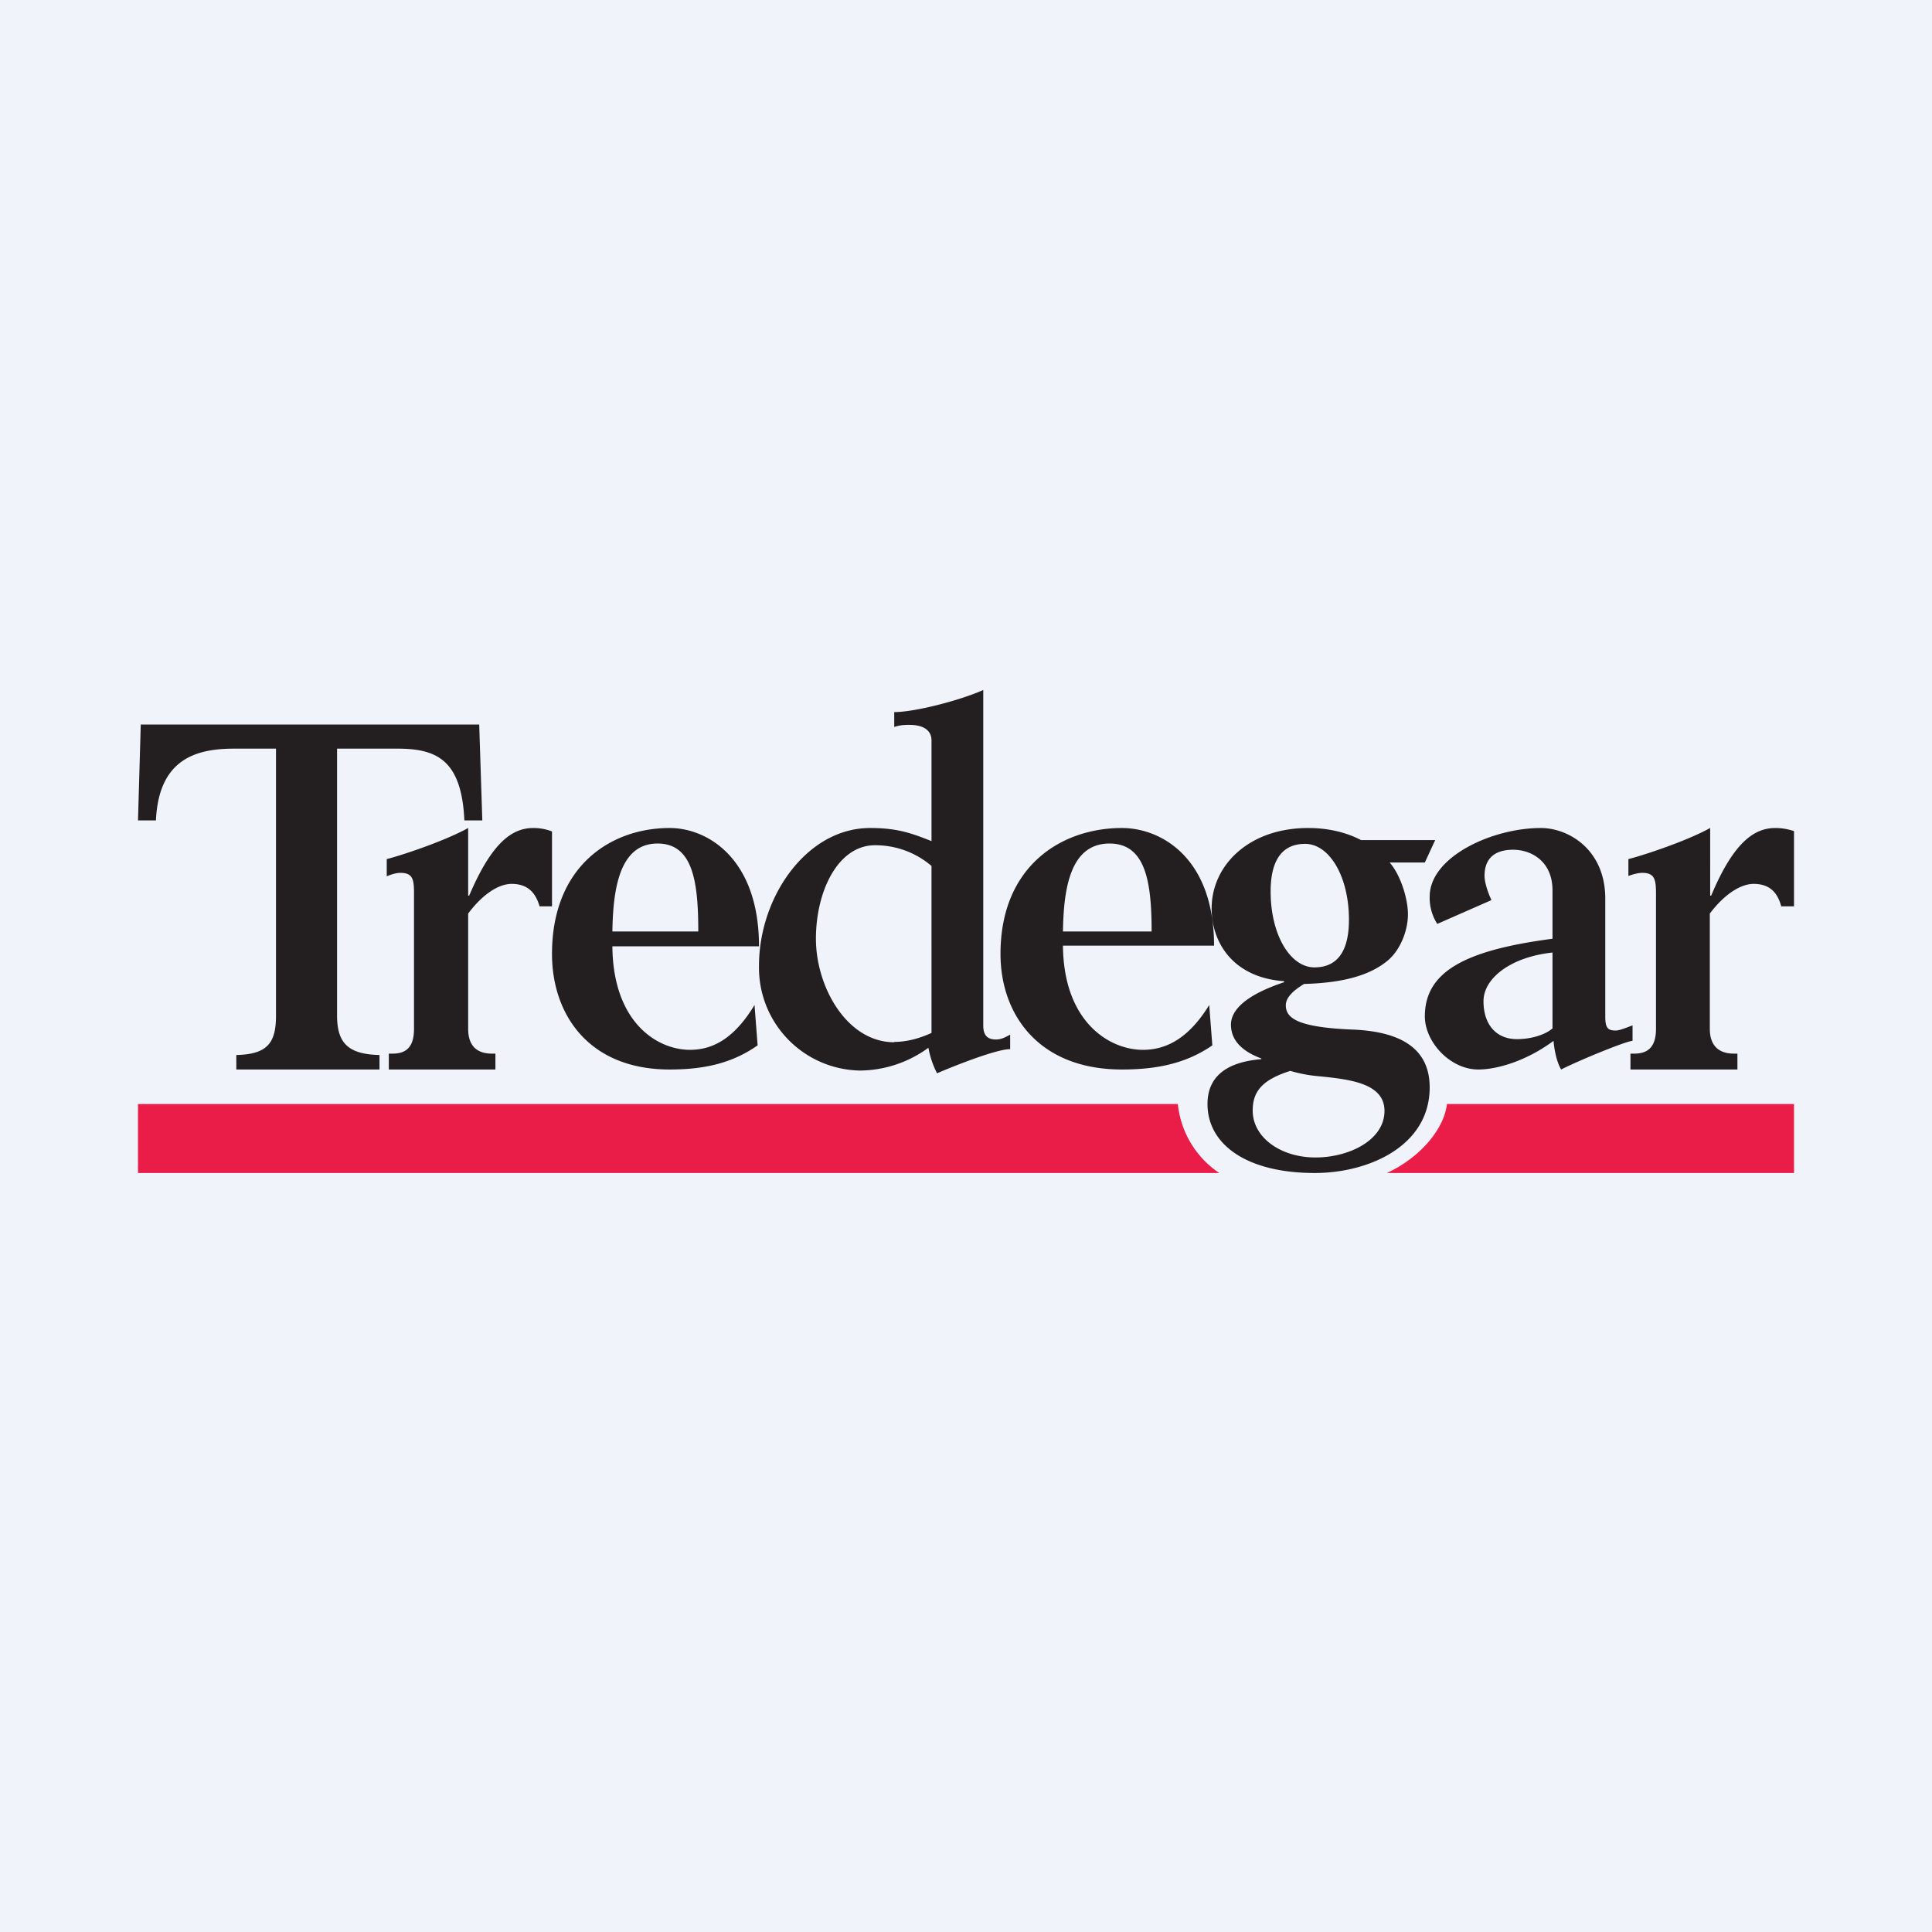
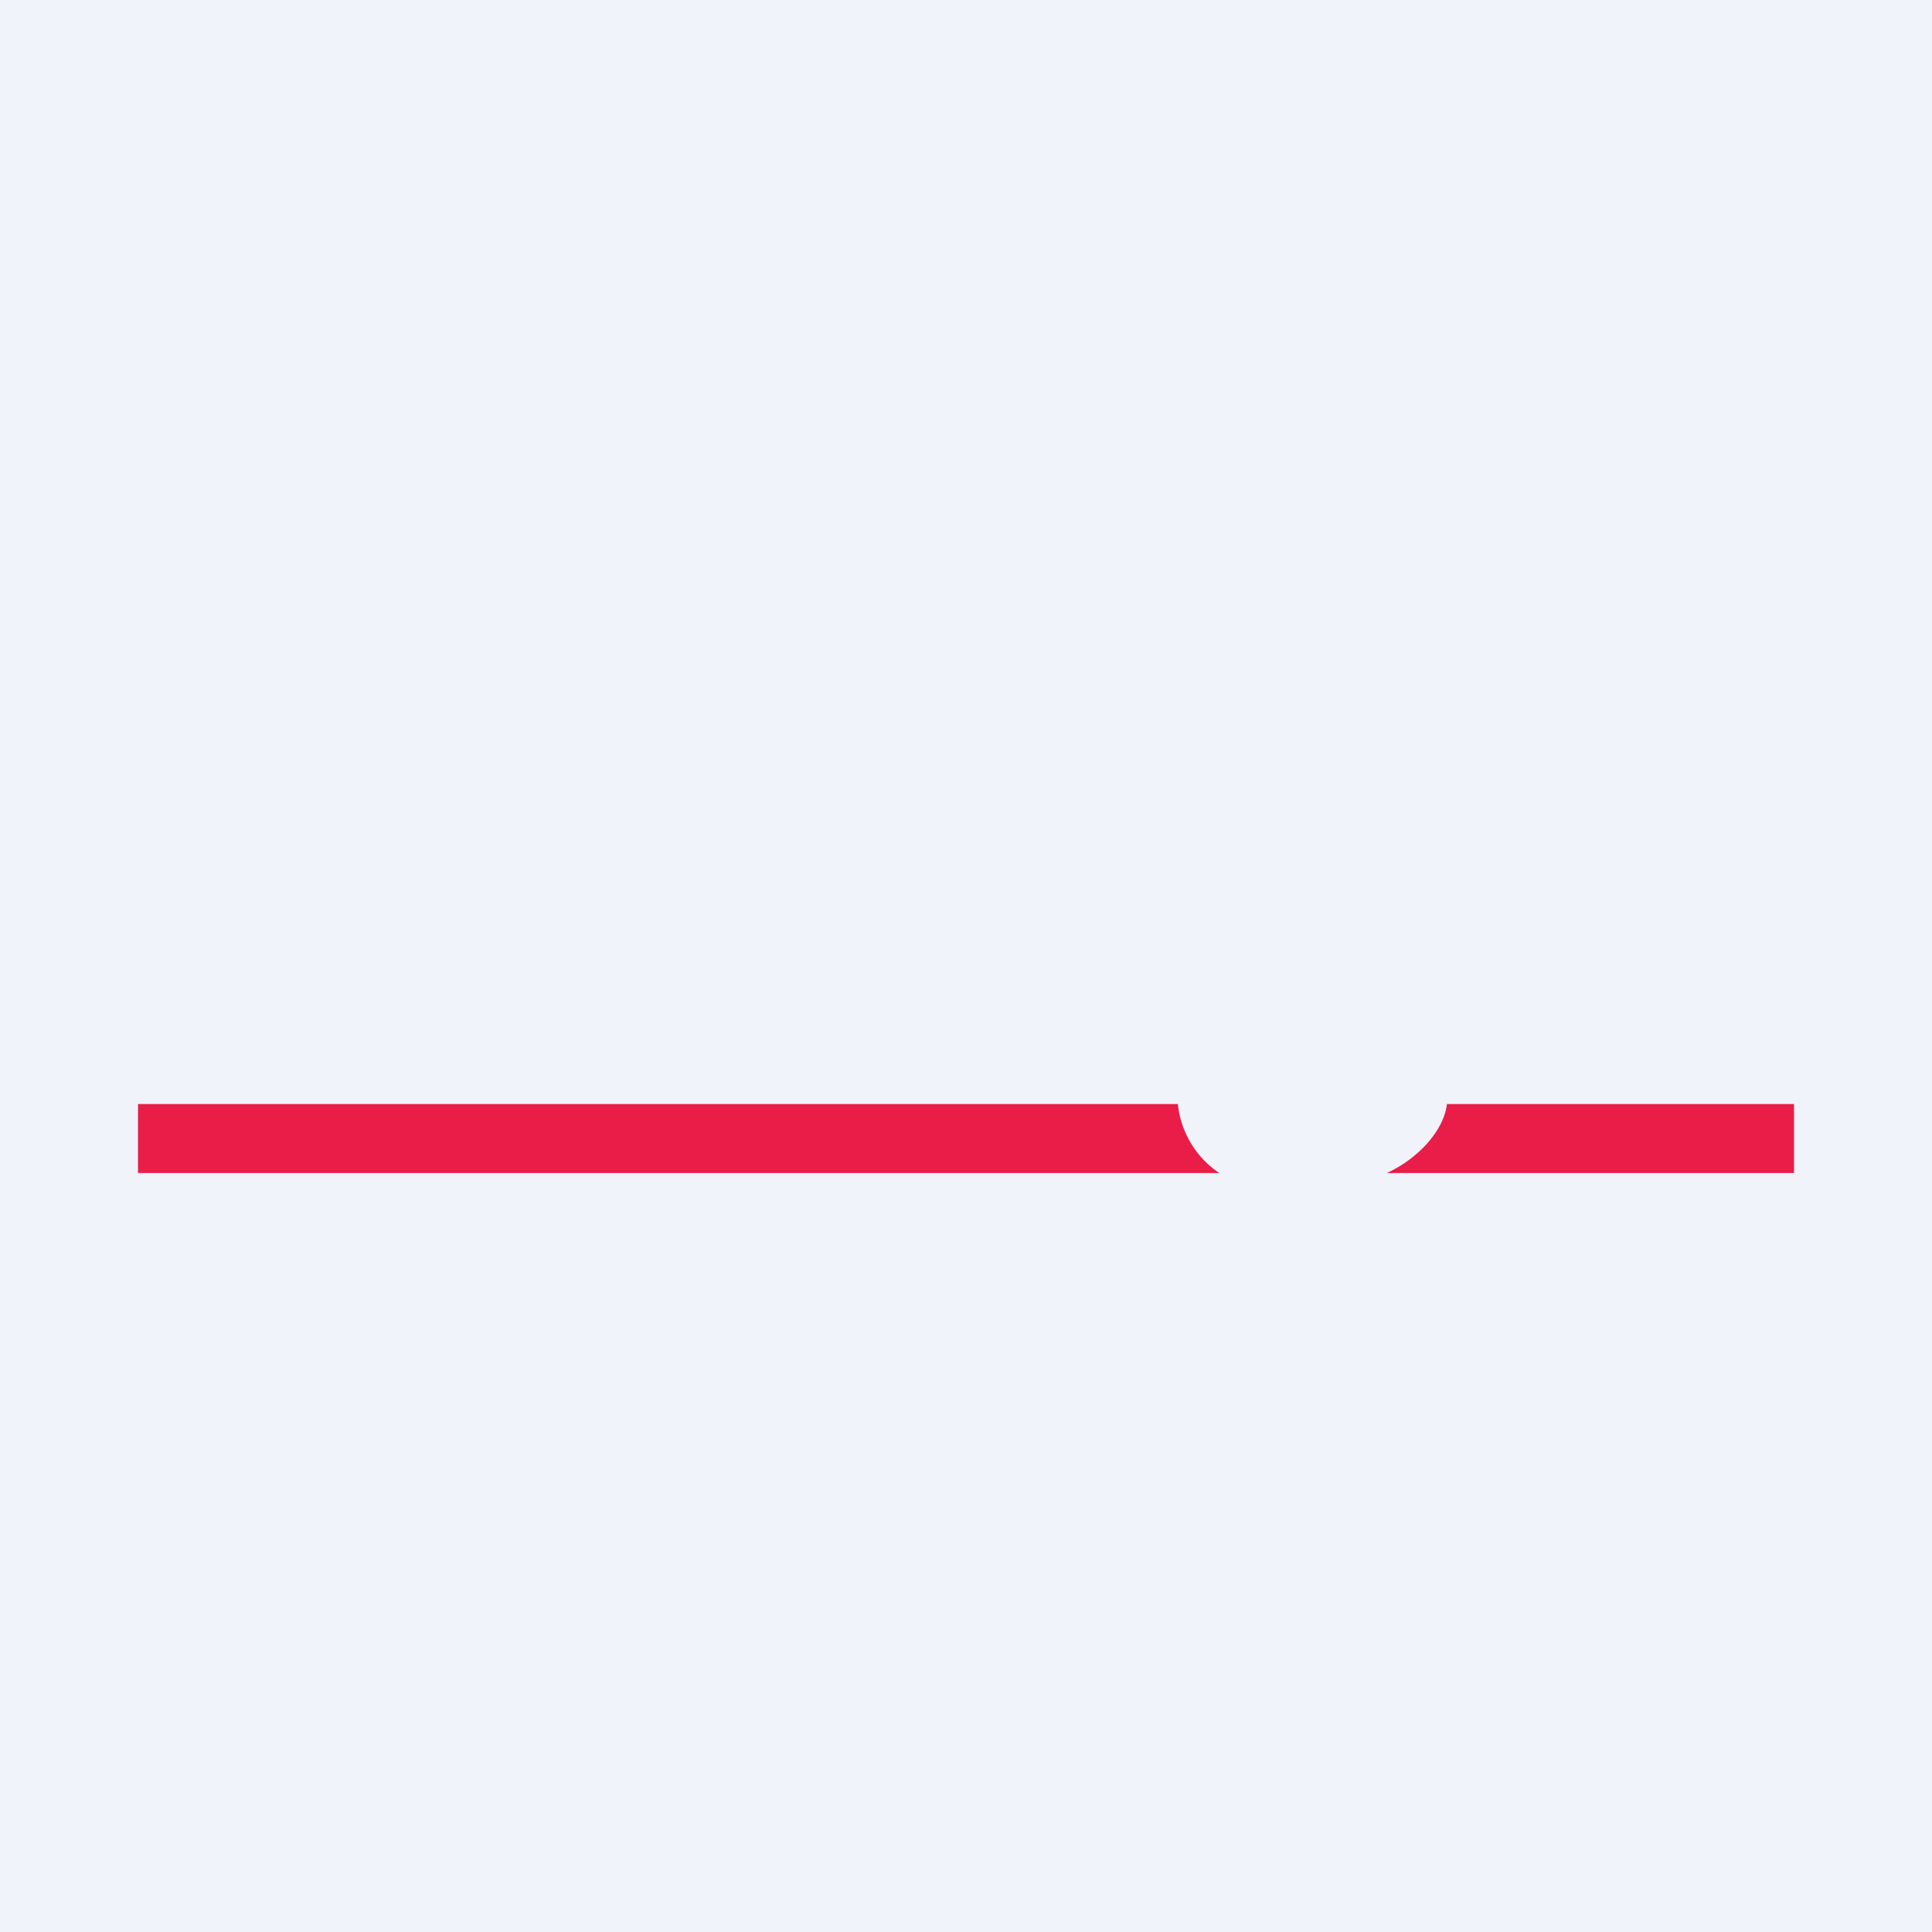
<svg xmlns="http://www.w3.org/2000/svg" width="56" height="56" viewBox="0 0 56 56">
  <path fill="#F0F3FA" d="M0 0h56v56H0z" />
-   <path d="M25.92 30.2c.46 0 .86-.16 1.08-.26V25.1a2.5 2.5 0 0 0-1.64-.6c-1.07 0-1.71 1.33-1.71 2.71 0 1.4.9 3 2.27 3Zm.43-9.19c-.2 0-.29.02-.43.06v-.43c.6 0 1.91-.34 2.58-.64v9.72c0 .28.11.41.37.41.15 0 .26-.06.41-.14v.42c-.4 0-1.61.48-2.12.7a2.7 2.7 0 0 1-.25-.74c-.57.42-1.28.66-2 .66A2.98 2.98 0 0 1 22 27.99C22 26 23.38 24 25.22 24c.79 0 1.2.15 1.78.38v-2.92c0-.26-.19-.45-.65-.45ZM11 31H6.85v-.42c.9-.02 1.15-.35 1.15-1.14V21.7H6.78c-1.11 0-2.18.31-2.26 2.08H4L4.08 21h9.81l.09 2.78h-.52c-.08-1.77-.82-2.08-1.94-2.08H9.77v7.74c0 .79.32 1.12 1.23 1.14V31Zm.6-5.7c-.08 0-.23.03-.39.1v-.5c.27-.06 1.62-.49 2.36-.9v1.96h.03c.67-1.58 1.27-1.96 1.86-1.96.18 0 .36.03.54.1v2.17h-.36c-.11-.37-.32-.65-.81-.65-.38 0-.84.3-1.26.86v3.34c0 .49.25.72.69.72h.1V31h-3.09v-.46h.11c.43 0 .62-.23.62-.72V25.9c0-.41-.03-.6-.4-.6Zm6.15 1.7c.02-1.22.2-2.55 1.31-2.55 1.03 0 1.18 1.12 1.18 2.55h-2.49Zm4.12 2.13c-.59.98-1.22 1.3-1.87 1.3-.94 0-2.23-.78-2.25-3H22C22 24.9 20.52 24 19.41 24c-1.7 0-3.41 1.1-3.41 3.65C16 29.4 17.06 31 19.41 31c1 0 1.81-.18 2.55-.7l-.09-1.17ZM30.81 27c.02-1.22.2-2.55 1.35-2.55 1.05 0 1.22 1.12 1.22 2.55H30.8Zm4.24 2.13c-.6.98-1.26 1.3-1.92 1.3-.97 0-2.3-.8-2.32-3.02h4.38c0-2.54-1.53-3.41-2.67-3.41-1.75 0-3.52 1.1-3.52 3.65C29 29.4 30.1 31 32.52 31c1.02 0 1.87-.18 2.62-.7l-.09-1.17Zm9.95.32V27.61c-1.22.13-2 .75-2 1.41 0 .68.37 1.1.97 1.1.36 0 .78-.1 1.03-.31v-.36Zm1.83.42c.07 0 .16-.02.49-.15v.45c-.17 0-1.54.56-2.07.83-.14-.24-.2-.6-.22-.83-.81.6-1.66.83-2.18.83-.82 0-1.55-.8-1.55-1.54 0-1.31 1.19-1.92 3.7-2.25v-1.4c0-.86-.63-1.18-1.14-1.18-.41 0-.83.15-.83.76 0 .15.07.42.2.7l-1.57.69a1.4 1.4 0 0 1-.22-.79c0-1.16 1.82-1.99 3.22-1.99.8 0 1.87.62 1.87 2.05v3.43c0 .33.09.39.3.39Zm.37-4.48c.16-.06.31-.09.4-.09.36 0 .4.19.4.6v3.92c0 .49-.2.72-.63.72h-.11V31h3.1v-.46h-.1c-.44 0-.7-.23-.7-.72v-3.34c.43-.57.9-.86 1.27-.86.49 0 .7.28.8.65H52v-2.18c-.18-.06-.36-.09-.54-.09-.59 0-1.2.38-1.86 1.96h-.03V24c-.74.41-2.1.84-2.37.9v.5Zm-8.1 1.27c0-1.26-.57-2.2-1.27-2.2-.74 0-1 .58-1 1.38 0 1.26.57 2.2 1.27 2.2.74 0 1-.58 1-1.38Zm-2.79 5.53c0 .78.81 1.36 1.82 1.36.97 0 2-.5 2-1.35 0-.8-1-.91-1.85-1a4.15 4.15 0 0 1-.88-.16c-.82.26-1.09.6-1.09 1.15Zm3.14-7.84h2.15l-.3.65h-1.02c.33.38.53 1.07.53 1.5 0 .45-.2 1-.56 1.32-.52.45-1.32.67-2.45.7-.33.2-.53.4-.53.62 0 .37.34.63 1.87.7 1.62.05 2.3.66 2.3 1.68 0 1.7-1.77 2.48-3.33 2.48-1.98 0-3.11-.83-3.11-2 0-1.07 1-1.25 1.56-1.3v-.02c-.7-.26-.88-.64-.88-.98 0-.44.46-.87 1.54-1.23v-.03c-1.45-.1-2.1-1.09-2.1-2.11 0-1.24 1.07-2.33 2.8-2.33.49 0 1.03.09 1.53.35Z" fill="#231F20" />
  <path d="M34.13 32H4v2h31.34a2.75 2.75 0 0 1-1.2-2Zm7.8 0H52v2H40.2c.97-.45 1.66-1.28 1.74-2Z" fill="#EA1C48" />
</svg>